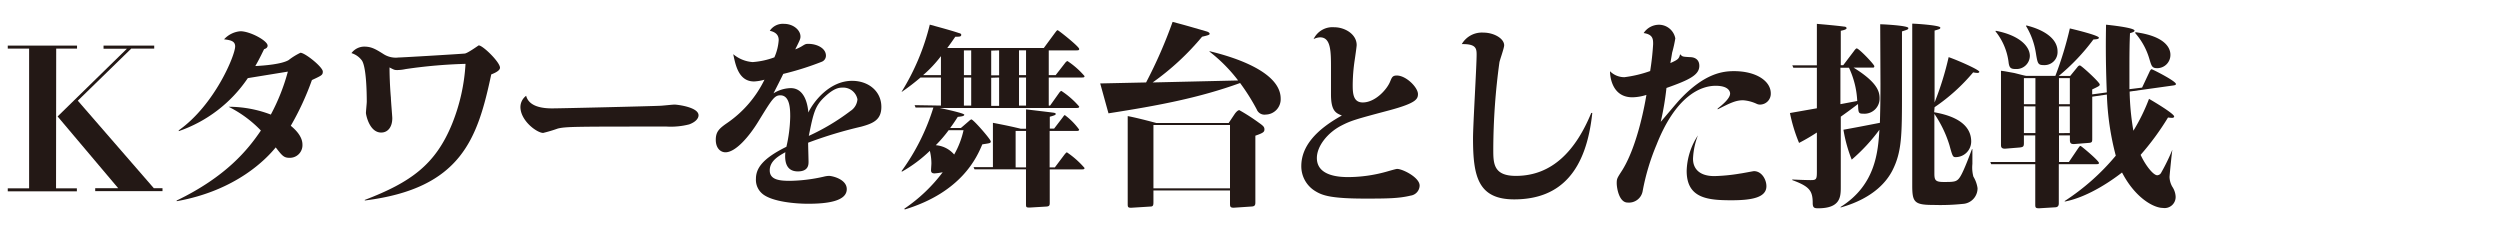
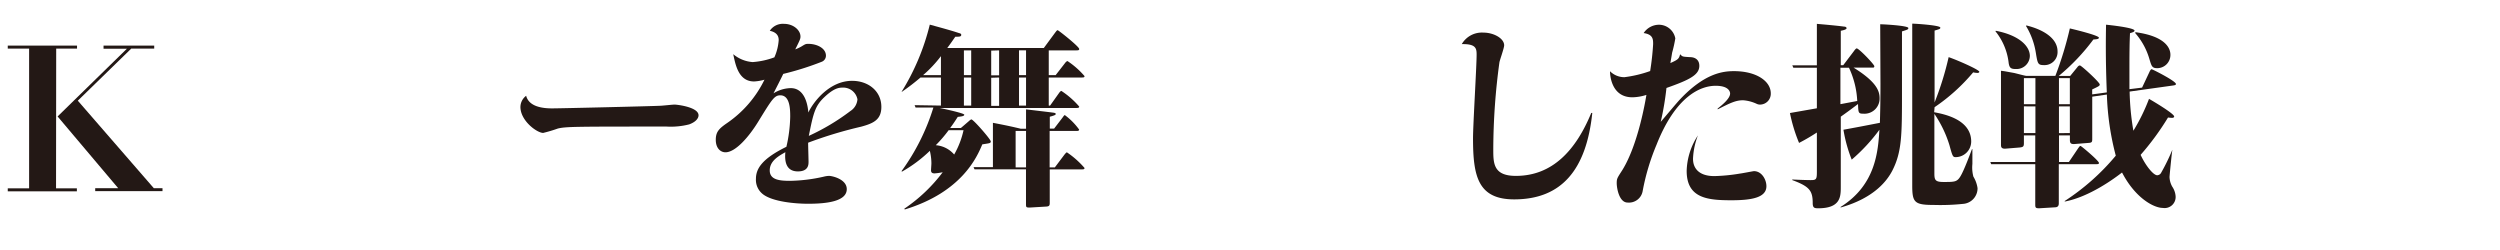
<svg xmlns="http://www.w3.org/2000/svg" width="480" height="48" viewBox="0 0 480 48">
  <defs>
    <style>.cls-1{fill:#231815;}</style>
  </defs>
  <g id="logo">
    <path class="cls-1" d="M10.76,36.16h4v.57H1.49v-.57h4.1V9.33H1.49V8.76h13.3v.57h-4ZM29.61,8.76v.57H25.2l-10.26,10,14.59,16.8H31.2v.57H18.28v-.57h4.41L11.06,22.36l13.3-13H19.88V8.76Z" />
-     <path class="cls-1" d="M33.9,38.51c9.54-4.6,13.72-9.8,16.19-13.45a22.48,22.48,0,0,0-6.2-4.56A22.64,22.64,0,0,1,52,22a38.75,38.75,0,0,0,3.27-8.25L47.58,15A26.37,26.37,0,0,1,34.32,25.18l0-.16c6.88-4.86,10.83-14.4,10.83-16.11,0-1-.83-1.21-2.13-1.36A4.74,4.74,0,0,1,46.17,6C48,6,51.38,7.81,51.38,8.76c0,.46-.46.61-.68.69-.84,1.74-1.26,2.5-1.68,3.23,1.68-.08,5.06-.35,6.39-1.14a12.27,12.27,0,0,1,2.28-1.41c.87,0,4.29,2.74,4.29,3.61,0,.68-.23.76-2.09,1.63a53.2,53.2,0,0,1-4.06,8.78c.83.68,2.24,2,2.24,3.61A2.42,2.42,0,0,1,55.6,30.3c-1.1,0-1.41-.38-2.66-2-1.79,2.2-7.56,8.28-19,10.33Z" />
-     <path class="cls-1" d="M70,38.4C78.89,35,83.6,31.6,86.79,23.81a36.21,36.21,0,0,0,2.59-11.55,96.34,96.34,0,0,0-11.48,1,8.12,8.12,0,0,1-1.56.19c-.57,0-.6,0-1.55-.5,0,1.41.07,3.65.26,5.82,0,.49.27,3.61.27,3.91,0,1.75-.88,2.77-2.13,2.77-2.28,0-2.93-3.45-2.93-3.76s.16-1.86.16-2.16c0-1.71-.08-6.88-1-8a3.91,3.91,0,0,0-1.94-1.33,3.09,3.09,0,0,1,2.43-1.25c1.33,0,2.09.41,3.61,1.36a4.38,4.38,0,0,0,3,.73c.68,0,12.15-.69,12.72-.76s2.63-1.56,2.66-1.56C92.64,8.65,96,11.92,96,13c0,.68-1.41,1.17-1.68,1.29-2.62,12.27-5.7,21.88-24.24,24.2Z" />
    <path class="cls-1" d="M106,20.81c1.6,0,19.19-.42,20.67-.5.46,0,2.43-.23,2.85-.23s4.6.46,4.6,2.06c0,.53-.46,1.25-1.79,1.74a14.17,14.17,0,0,1-4.33.42c-17.4,0-19.34,0-20.9.38a27,27,0,0,1-2.81.84c-1.18,0-4.37-2.32-4.37-5a2.73,2.73,0,0,1,1.1-2.13C101.57,20.5,104.19,20.81,106,20.81Z" />
    <path class="cls-1" d="M149.51,7.7c0-.91-.49-1.52-1.71-1.79a3,3,0,0,1,2.74-1.33c1.75,0,3.15,1.18,3.15,2.43,0,.42-.07.61-1,2.47a7.4,7.4,0,0,0,1.26-.6c.68-.42.76-.46,1.25-.46,1.6,0,3.38.8,3.38,2.28a1.25,1.25,0,0,1-.76,1.14,55.5,55.5,0,0,1-7.44,2.35c-.27.61-1.6,3.2-1.87,3.73a6.51,6.51,0,0,1,3.31-1c2.85,0,3.3,3.57,3.38,4.68,1-2.09,4.07-6.08,8.4-6.08,3.15,0,5.62,2,5.62,5,0,2.47-1.52,3.16-3.87,3.8a80.36,80.36,0,0,0-10.19,3.08c0,.57.08,3.12.08,3.65s0,1.86-2.05,1.86c-2.4,0-2.55-2.17-2.4-3.69-1.29.73-3,1.68-3,3.5s1.9,2,3.92,2a31.1,31.1,0,0,0,6.45-.8,4.58,4.58,0,0,1,1-.15c.65,0,3.42.64,3.42,2.54,0,2.32-3.72,2.81-7.41,2.81-2.5,0-6.72-.38-8.62-1.78a3.48,3.48,0,0,1-1.41-3c0-1.94,1.14-3.84,5.85-6.16a27.56,27.56,0,0,0,.73-5.74c0-1.33,0-4.14-1.9-4.14-1.14,0-1.6.76-4.26,5.09-1.75,2.85-4.33,5.85-6.27,5.85-.95,0-1.86-.79-1.86-2.39s.68-2.2,2.28-3.3a21.46,21.46,0,0,0,7.07-8.25,8.73,8.73,0,0,1-2,.34c-3,0-3.57-3.23-4-5.24a6.51,6.51,0,0,0,3.73,1.52,15,15,0,0,0,4.17-.91A9.69,9.69,0,0,0,149.51,7.7ZM163.3,21.3a2.92,2.92,0,0,0,1.33-2.24,2.78,2.78,0,0,0-2.85-2.24c-.72,0-1.67.11-3.49,1.82s-2.13,3.12-3,7.45A42.31,42.31,0,0,0,163.3,21.3Z" />
    <path class="cls-1" d="M180.66,20.27V14.88h-3.92a43.13,43.13,0,0,1-3.61,2.77l0-.07a44.23,44.23,0,0,0,5.39-12.85c3.23.88,4.68,1.3,5.66,1.64.16,0,.38.15.38.3,0,.38-.34.38-1.14.38-.22.31-1,1.45-1.55,2.17h18.54l2.16-2.93c.19-.23.34-.49.5-.49s4.14,3.15,4.14,3.61c0,.26-.27.26-.5.26h-5.35v4.75h1.33l1.74-2.24c.19-.26.39-.45.54-.45a15.82,15.82,0,0,1,3.26,2.88c0,.27-.26.27-.49.27h-6.38v5.39h.26l1.67-2.35c.16-.23.35-.46.5-.46a16.23,16.23,0,0,1,3.42,3c0,.27-.31.27-.5.27H180.39c.46.08,4.75,1,4.75,1.29s-.53.34-1.25.42c-.46.72-.8,1.25-1.45,2.13h2.06l1.59-1.37c.08-.08.3-.27.42-.27.38,0,3.72,3.84,3.72,4.22s-.26.34-1.63.57c-1,2.39-3.91,9.16-14.89,12.5l-.08-.15a30.72,30.72,0,0,0,7.37-7,11.06,11.06,0,0,1-1.56.22c-.53,0-.68-.22-.68-.6,0-.19.07-1.14.07-1.33a10.58,10.58,0,0,0-.3-2.4,26.4,26.4,0,0,1-5.36,4l-.07-.11a41.48,41.48,0,0,0,6.11-12.2h-3.42l-.18-.46Zm0-5.85V10.78a23.53,23.53,0,0,1-3.42,3.64ZM182.14,25a25.77,25.77,0,0,1-2.47,2.88,5.18,5.18,0,0,1,3.53,1.79A16.56,16.56,0,0,0,185,25Zm2.93-15.32v4.75h1.4V9.67Zm0,5.21v5.39h1.4V14.88ZM197,24.72V21c2.62.31,5.16.61,5.35.65s.35.08.35.23-.12.26-1.14.53v2.28h.83L204,22.59c.22-.3.34-.49.45-.49a12.63,12.63,0,0,1,2.74,2.77c0,.27-.27.27-.5.27h-5.16v7h1l1.83-2.43c.15-.19.38-.46.49-.46a17,17,0,0,1,3.38,3c0,.27-.26.27-.49.27h-6.19v6.31c0,.53,0,.79-.65.83l-3.19.19c-.72,0-.72-.07-.72-.76V32.51h-9.88l-.19-.42h3.72V23.58c2.17.42,3.46.68,5.36,1.14Zm-6.69-15v4.75h1.52V9.67Zm0,5.21v5.39h1.52V14.88ZM195,25.14v7h2v-7Zm.65-15.47v4.75H197V9.67Zm0,5.21v5.39H197V14.88Z" />
-     <path class="cls-1" d="M232.25,9.83c2.28.57,13.64,3.3,13.64,9.11A2.94,2.94,0,0,1,243,22a1.59,1.59,0,0,1-1.71-1,39.83,39.83,0,0,0-3.19-5.06c-7.86,2.85-15.69,4.33-25.27,5.82-.26-.92-1.36-4.91-1.59-5.74l8.81-.19A90.52,90.52,0,0,0,225.14,4.2c1.87.5,2.32.61,6.61,1.86.23.08.5.23.5.42s-.15.27-1.45.57a49.69,49.69,0,0,1-9.49,8.78l16.41-.38a29.7,29.7,0,0,0-5.51-5.55Zm3.65,13.79,1.17-1.75c.19-.27.57-.72.88-.72a37.34,37.34,0,0,1,3.72,2.39c.8.57,1.1.8,1.1,1.29s-.19.69-1.74,1.22V38.78c0,.45,0,.83-.69.87l-3.46.23c-.64,0-.72-.19-.72-.76V36.57h-14.7v2.09c0,.69,0,1-.61,1l-3.68.23c-.65,0-.65-.19-.65-.8V22.29c.84.15,2.7.57,5.51,1.33ZM221.46,24V36.16h14.7V24Z" />
-     <path class="cls-1" d="M256.14,5.23c2.13,0,4.34,1.37,4.34,3.42,0,.3-.31,2.43-.38,2.89a33.8,33.8,0,0,0-.38,4.74c0,1.6.07,3.39,1.93,3.39,2.4,0,4.68-2.51,5.28-4.07.31-.72.42-1.1,1.26-1.1,1.78,0,4.06,2.28,4.06,3.57,0,1-.49,1.75-5.39,3.08-6.69,1.78-7.45,2-9.39,3-2.54,1.33-4.63,3.88-4.63,6.19C252.84,34,257.63,34,259,34a27.54,27.54,0,0,0,7.07-1c.27-.07,1.94-.57,2.17-.57,1.06,0,4.33,1.64,4.33,3.2a2,2,0,0,1-1.75,1.93c-2.2.54-4.52.57-8.66.57-6.58,0-8.21-.6-9.5-1.36a5.57,5.57,0,0,1-2.81-4.87c0-3.76,2.77-6.95,7.79-9.72-1.14-.46-2.09-.84-2.09-4.07,0-.8,0-4.22,0-4.94,0-3.27,0-6-2.09-6a2.93,2.93,0,0,0-1.25.34A4,4,0,0,1,256.14,5.23Z" />
    <path class="cls-1" d="M305.72,21.68c-1.14,10.9-5.89,16.6-15,16.6-7,0-7.9-4.52-7.9-11.74,0-2.58.69-13.79.69-16.07,0-1.21-.16-2.05-2.85-2a4.46,4.46,0,0,1,4.14-2.21c2.05,0,4,1.14,4,2.44,0,.53-.83,2.81-.91,3.26a125.43,125.43,0,0,0-1.18,16.68c0,2.7,0,5.13,4.34,5.13,7,0,11.51-4.9,14.47-12.08Z" />
    <path class="cls-1" d="M322.7,10.51c.3.38.46.38,1.75.46,1,0,1.82.49,1.82,1.67,0,1.78-2,2.73-6.31,4.25a54.42,54.42,0,0,1-1.1,6.5c.61-.68,3.19-3.8,3.76-4.37,4.64-4.9,8.1-5.36,10.3-5.36,4.33,0,7.07,1.94,7.07,4.26a2.08,2.08,0,0,1-2,2.16,1.48,1.48,0,0,1-.72-.15,7.45,7.45,0,0,0-2.58-.68c-1.41,0-2.43.49-4.9,1.75v-.16c.87-.68,2.39-1.93,2.39-2.88,0-.38-.3-1.49-2.77-1.49-3,0-7.72,2.09-11.36,11.33a43.18,43.18,0,0,0-2.66,8.89,2.67,2.67,0,0,1-2.89,2.2c-1.64,0-2.09-2.81-2.09-3.72s.11-1,1.1-2.55c3-4.86,4.41-13.22,4.6-14.4a9.21,9.21,0,0,1-2.7.46c-4,0-4.29-4.18-4.29-5a3.9,3.9,0,0,0,2.77,1.14,23.15,23.15,0,0,0,4.94-1.18,50.83,50.83,0,0,0,.57-5.16c0-.92,0-1.87-1.82-2.13a3.54,3.54,0,0,1,3-1.6,3.21,3.21,0,0,1,3.08,2.62,24.48,24.48,0,0,1-.61,2.74c-.15.95-.19,1.1-.34,2,1.44-.64,1.67-.83,1.86-1.67Zm2.36,20c0,1.67,1,3.3,4.1,3.3a34.37,34.37,0,0,0,4.94-.49c.19,0,2.51-.46,2.66-.46,1.48,0,2.39,1.6,2.39,2.89,0,2.17-2.77,2.7-6.69,2.7-4.52,0-8.62-.34-8.62-5.63A13,13,0,0,1,326,26,13.89,13.89,0,0,0,325.06,30.46Z" />
    <path class="cls-1" d="M353.9,12.52,356,9.75c.07-.11.34-.46.49-.46.42,0,3.38,3.08,3.38,3.42s-.26.27-.49.27h-3.5c4.3,2.66,5,4.41,5,5.85a2.9,2.9,0,0,1-3.08,3c-1,0-1-.15-1.06-1.86-.46.34-1.29,1-3.31,2.43V35.85c0,1.86,0,4.14-4.33,4.14-.72,0-1.06-.07-1.06-1,0-2.4-.65-3.2-3.92-4.41v-.12c1.45.08,3,.12,3.5.12,1.1,0,1.22-.12,1.22-1.64V25.44a38,38,0,0,1-3.42,2,30.55,30.55,0,0,1-1.75-5.74l5.17-.91V13h-4.52l-.2-.46h4.72V4.58c1.36.12,3.87.34,5.24.53.19,0,.46.08.46.31s-.57.38-1.11.49v6.61ZM361,4.66c.69,0,5.4.26,5.4.72,0,.27-.12.3-1.22.65V17.54c0,8.36,0,11.59-1.86,15.23-.91,1.75-3.31,5.21-9.92,7.07v-.11c6.81-4.26,7.18-10.79,7.45-14.82a34.4,34.4,0,0,1-5.32,5.74,27.56,27.56,0,0,1-1.59-5.74c2.66-.49,3.11-.57,7-1.33.11-3.8.11-6,.11-7.56ZM353.36,13v7l3.23-.61A16.82,16.82,0,0,0,355,13Zm18,8.55c1.79.34,7.11,1.33,7.11,5.62a3,3,0,0,1-3,3c-.53,0-.61-.22-1.18-2.31a22.28,22.28,0,0,0-2.89-6V33.23c0,1.29.12,1.71,1.75,1.71,2.2,0,2.62,0,3.31-1.18s1.78-4.14,2.16-5.13l.08,0c0,.46,0,2.47,0,2.85a6.69,6.69,0,0,0,.19,2.43,5.9,5.9,0,0,1,.8,2.21,3,3,0,0,1-2.55,3,42.26,42.26,0,0,1-5.85.23c-3.76,0-4.14-.5-4.14-3.8V4.54c.61,0,5.39.31,5.39.76,0,.27-.11.27-1.1.57v13.8a57.87,57.87,0,0,0,2.7-8.7c1.75.6,5.89,2.43,5.89,2.81,0,.22-.34.22-.38.22a3.85,3.85,0,0,1-.8-.11,36,36,0,0,1-7.41,6.69Z" />
    <path class="cls-1" d="M388.59,26v1.41c0,.68-.07.83-.83.91l-2.81.23c-.69,0-.76-.35-.76-.73V13.59c.68.07,1,.15,2.47.41.41.08,2.16.57,2.43.57h5.54a68.36,68.36,0,0,0,2.78-9.11c.68.15,5.58,1.33,5.58,1.78,0,.27-.49.31-1.06.34a39.66,39.66,0,0,1-6.65,7h2.2l1.3-1.59c.15-.19.3-.42.57-.42s3.8,3.23,3.8,3.65c0,.26-.16.34-1.45.95v.95l2.81-.38c-.26-6.23-.19-10.56-.15-13,.69.07,5.47.57,5.47,1.14,0,.22-.38.34-.87.49-.08,1.79-.11,3.31-.11,6.8,0,2.24,0,2.89,0,3.95l2.43-.3,1.41-3c.08-.19.27-.53.42-.53s4.67,2.27,4.67,2.84c0,.19-.23.23-.45.27l-8.44,1.18a48.82,48.82,0,0,0,.72,7.52,35.9,35.9,0,0,0,3-6.12c.95.54,4.83,2.85,4.83,3.39,0,.19-.23.26-.42.26a7.4,7.4,0,0,1-.76-.07A50.82,50.82,0,0,1,411,29.73c.91,2,2.43,3.92,3.19,3.92a.9.9,0,0,0,.76-.5,38.16,38.16,0,0,0,2.13-4.37l0,.08c-.15.95-.53,4.94-.53,5.13a4,4,0,0,0,.53,1.86,3.76,3.76,0,0,1,.64,1.86,2.12,2.12,0,0,1-2.47,2.21c-1.67,0-5.24-1.83-7.82-6.8-1.41,1.1-6.23,4.67-11,5.58l0-.11a43.7,43.7,0,0,0,9.8-8.7,52.22,52.22,0,0,1-1.71-11.74l-2.81.41v8c0,.65,0,.84-.72.88l-2.77.22c-.61,0-.8-.15-.8-.83V26h-2.09V31.1h1.9L399,28.48c.2-.27.31-.46.46-.46S403,30.87,403,31.29c0,.23-.26.23-.45.23h-7.26V39c0,.23,0,.76-.65.8l-3.11.19c-.69,0-.76-.12-.76-.73V31.52h-8.47l-.16-.42h8.63V26ZM383.2,5.91c4.56.88,6.53,3,6.53,4.83A2.56,2.56,0,0,1,387,13.25c-.92,0-1.18-.23-1.33-1.11A11.72,11.72,0,0,0,383.12,6ZM390.8,20V15h-2.21v5Zm-2.21.42v5.13h2.21V20.43Zm.46-15.54c3.12.76,6,2.39,6,5a2.5,2.5,0,0,1-2.62,2.62c-1.18,0-1.21-.3-1.56-2.43A14.07,14.07,0,0,0,389,5ZM397.41,20V15h-2.09v5Zm0,5.55V20.43h-2.09v5.13ZM410,6.18c5.66.76,6.72,3,6.72,4.33a2.54,2.54,0,0,1-2.51,2.58c-1,0-1.1-.34-1.52-1.74a13.11,13.11,0,0,0-2.73-5Z" />
  </g>
</svg>